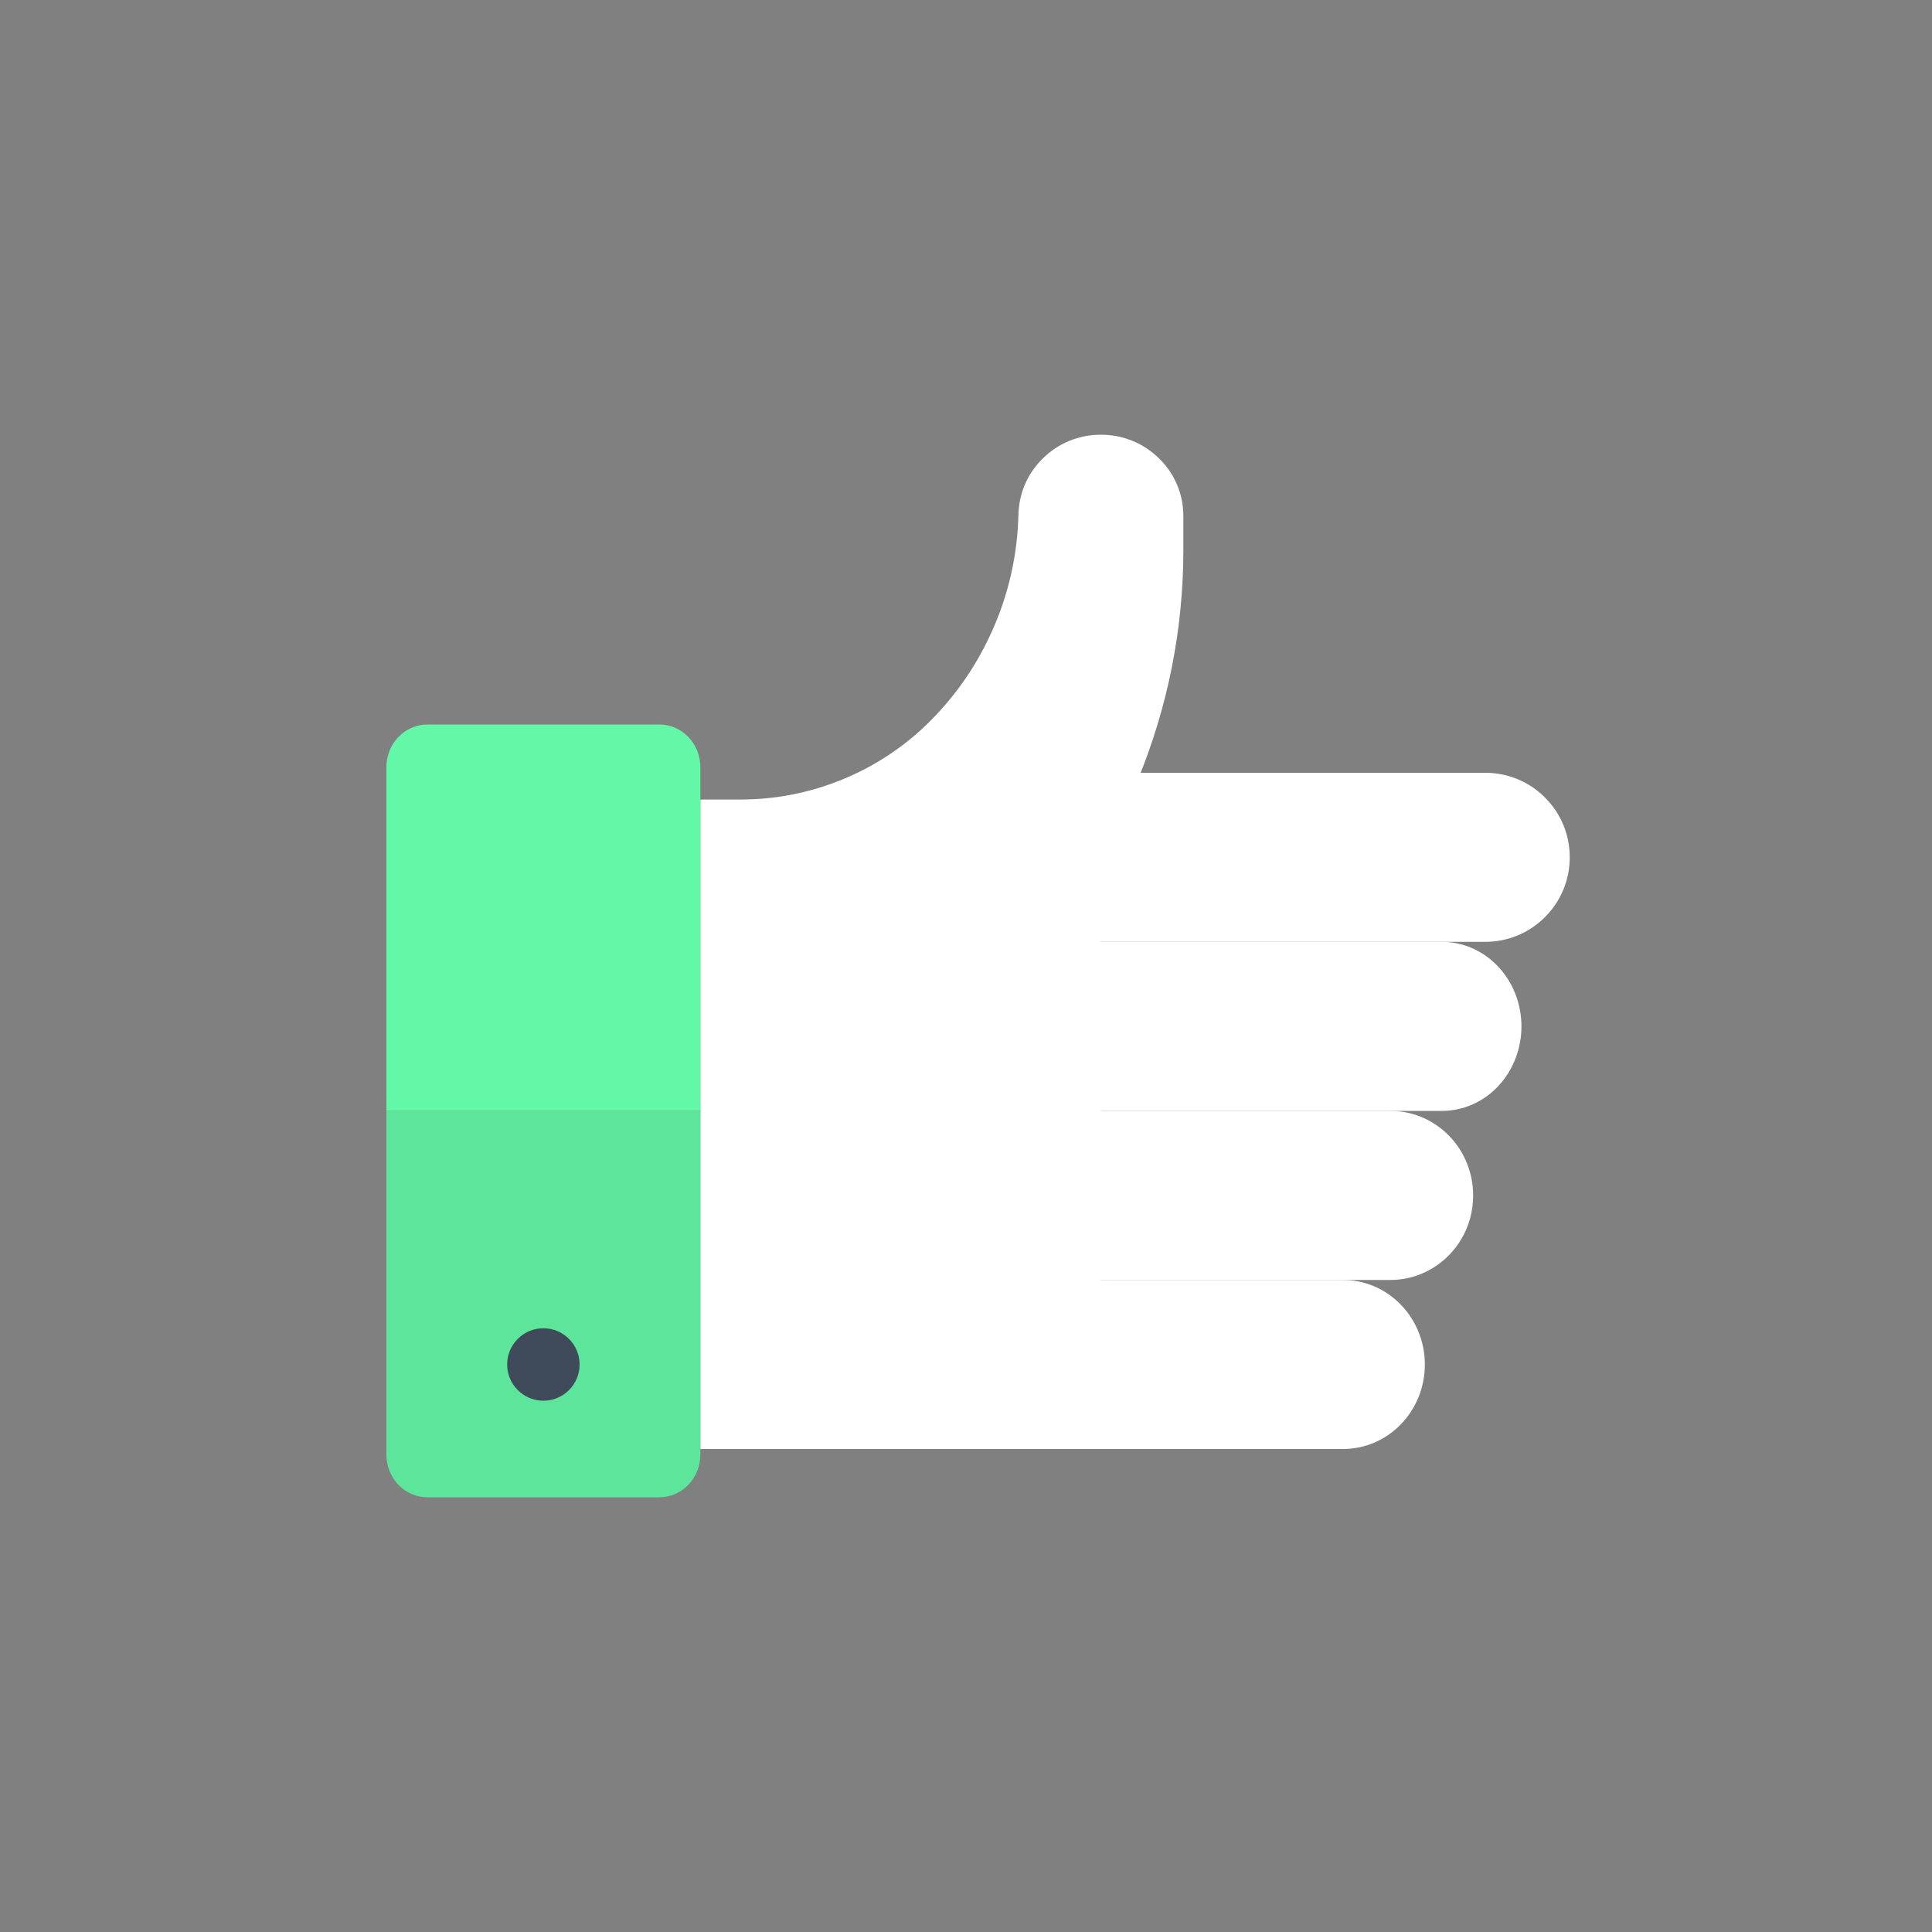
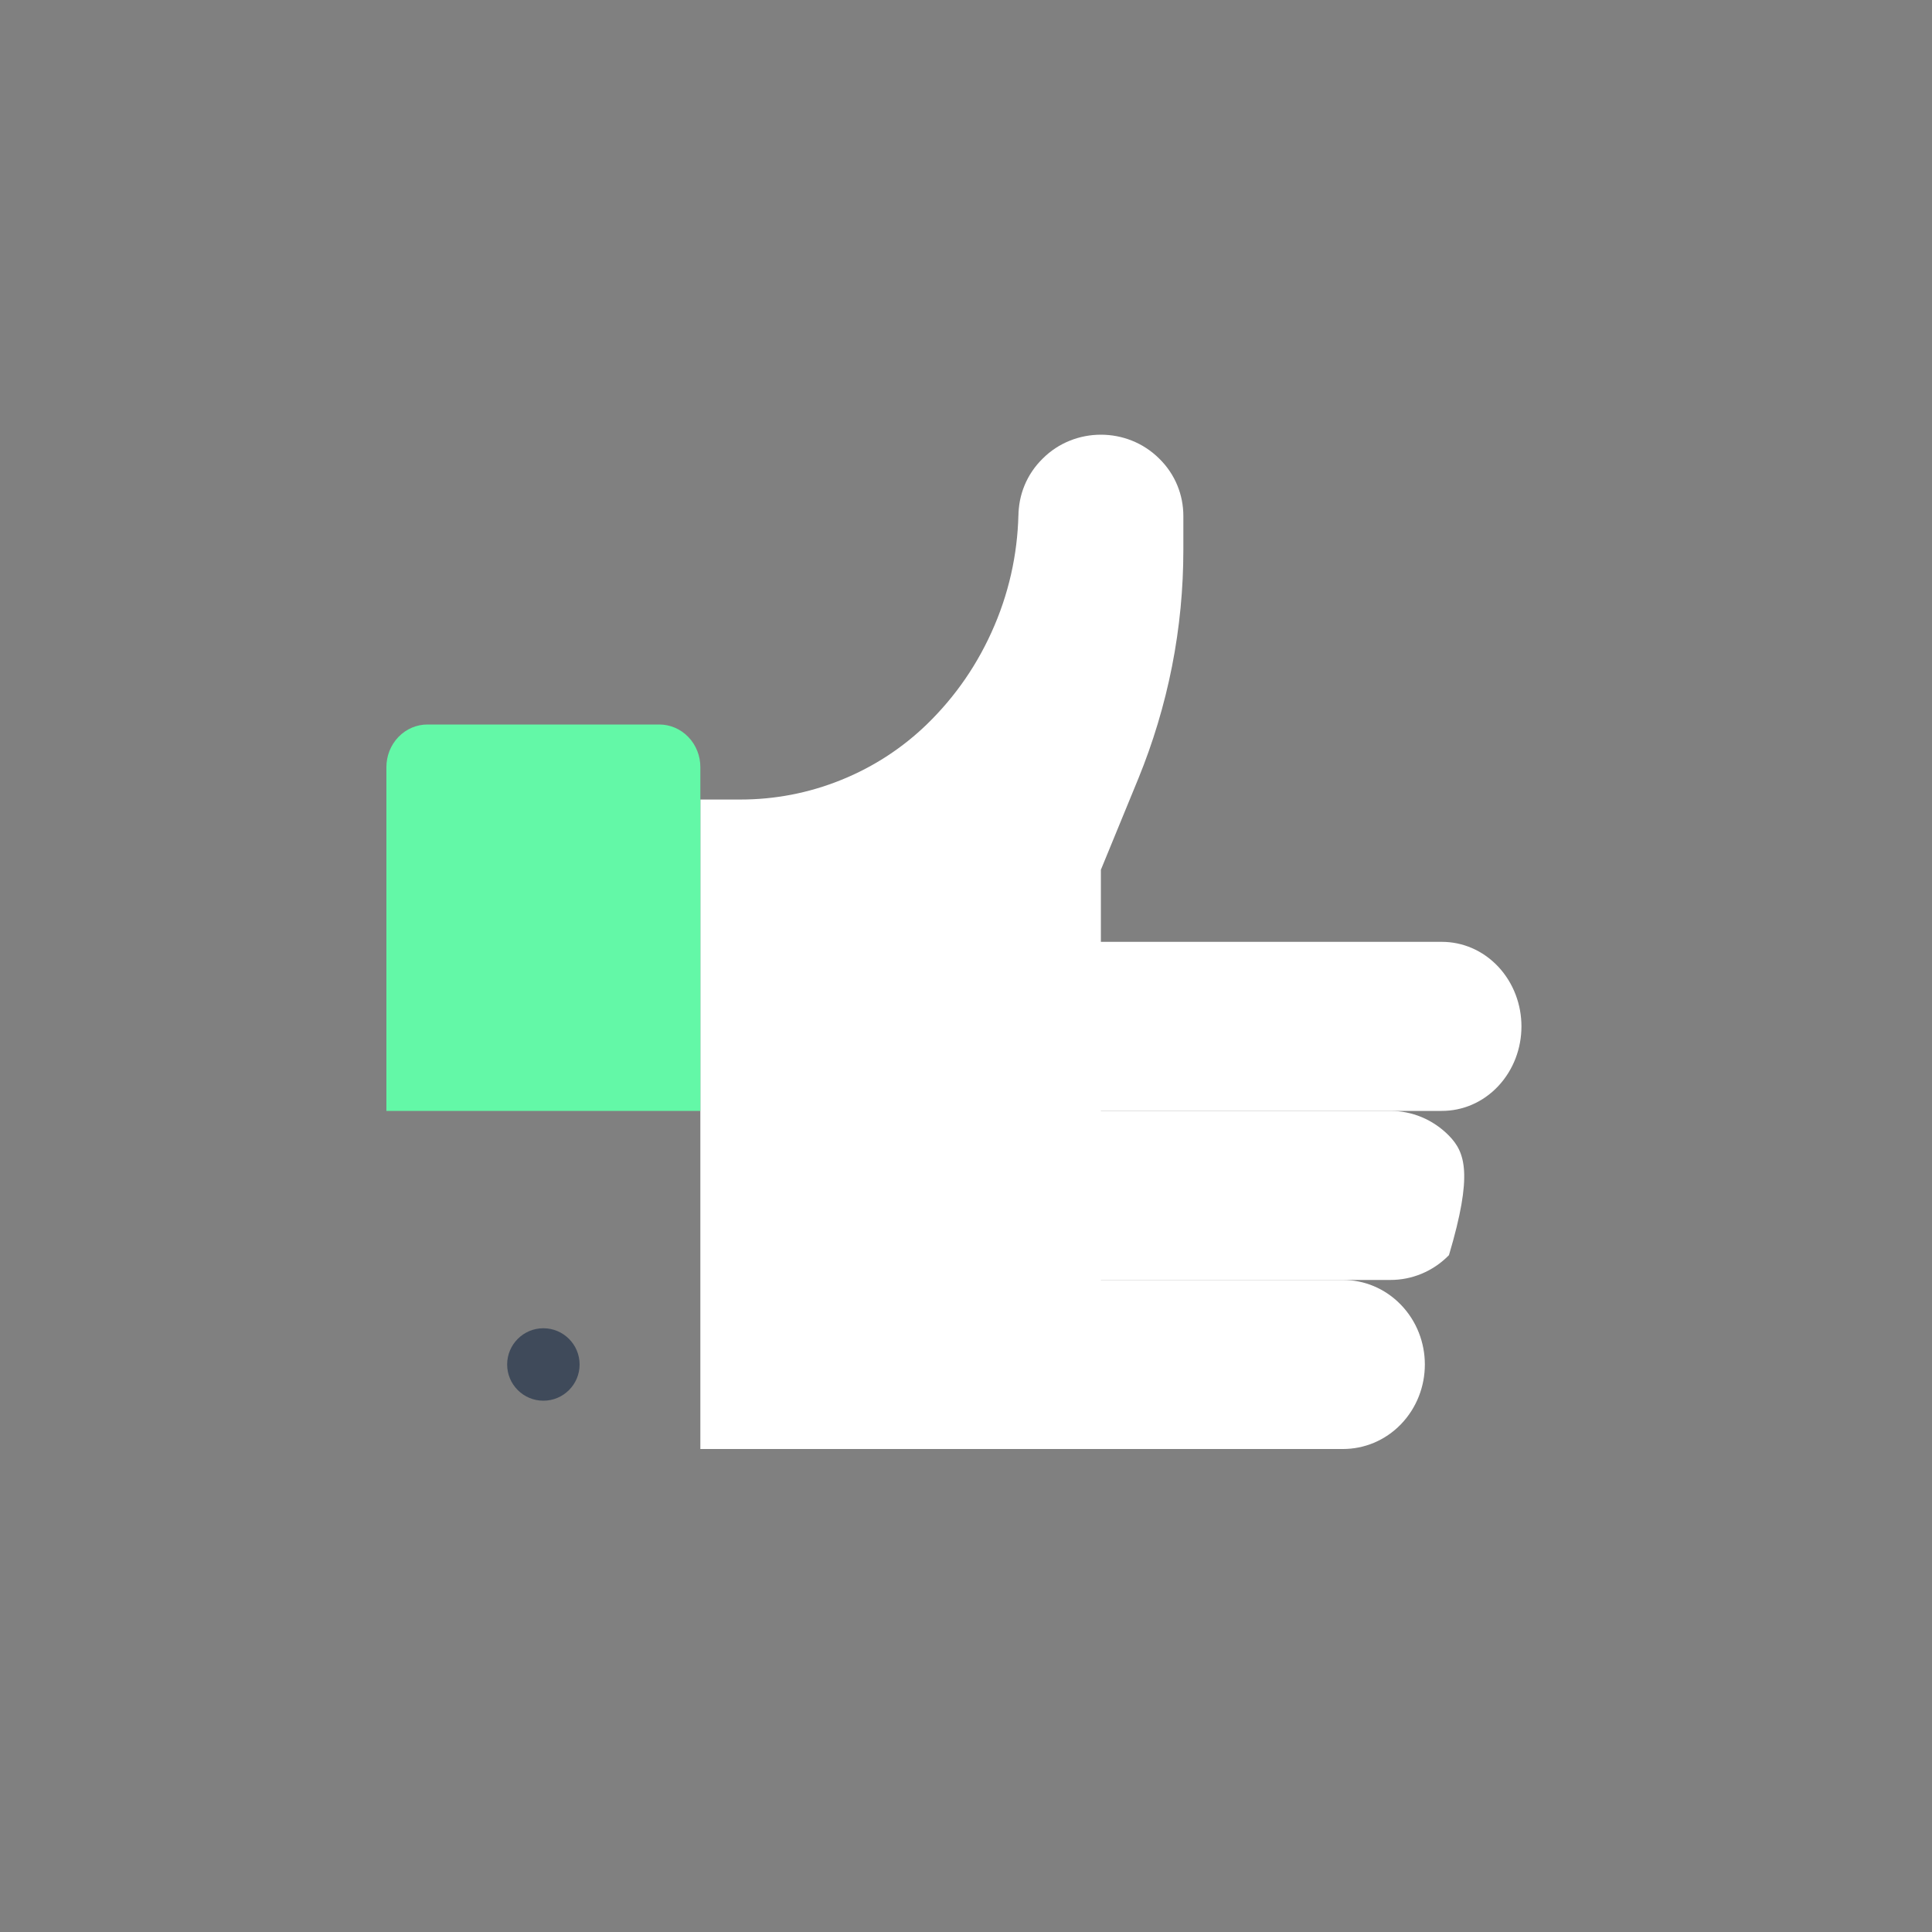
<svg xmlns="http://www.w3.org/2000/svg" width="80px" height="80px" viewBox="0 0 80 80" version="1.1">
  <rect x="0" y="0" width="80" height="80" fill="#808080" stroke="none" />
  <title>recommend-icon</title>
  <g id="recommend-icon" stroke="none" stroke-width="1" fill="none" fill-rule="evenodd">
    <g id="Group-19" transform="translate(16, 18)">
-       <path d="M47.977,15.027 C47.296,14.341 46.399,14 45.505,14 L29,14 L29,21 L45.505,21 C46.399,21 47.296,20.656 47.977,19.973 C48.659,19.289 49,18.395 49,17.501 C49,16.603 48.659,15.708 47.977,15.027" id="Fill-3" fill="#FFFFFF" />
      <path d="M46.037,22.026 C45.393,21.342 44.55,21 43.706,21 L27,21 L27,28 L43.706,28 C44.55,28 45.393,27.66 46.037,26.976 C46.677,26.292 47,25.398 47,24.501 C47,23.606 46.677,22.71 46.037,22.026" id="Fill-5" fill="#FFFFFF" />
-       <path d="M43.998,29.025 C43.328,28.344 42.455,28 41.577,28 L23,28 L23,35 L41.577,35 C42.455,35 43.328,34.657 43.998,33.974 C44.666,33.292 45,32.399 45,31.501 C45,30.605 44.666,29.711 43.998,29.025" id="Fill-7" fill="#FFFFFF" />
+       <path d="M43.998,29.025 C43.328,28.344 42.455,28 41.577,28 L23,28 L23,35 L41.577,35 C42.455,35 43.328,34.657 43.998,33.974 C45,30.605 44.666,29.711 43.998,29.025" id="Fill-7" fill="#FFFFFF" />
      <path d="M42.008,36.027 C41.345,35.342 40.478,35 39.61,35 L20,35 L20,42 L39.61,42 C40.478,42 41.345,41.66 42.008,40.977 C42.668,40.292 43,39.398 43,38.5 C43,37.605 42.668,36.71 42.008,36.027" id="Fill-9" fill="#FFFFFF" />
      <path d="M31.999,0.988 C31.332,0.326 30.46,0 29.585,0 C28.717,0 27.838,0.326 27.177,0.988 C26.507,1.643 26.174,2.502 26.174,3.361 L26.174,3.019 C26.174,4.644 25.86,6.301 25.182,7.894 C24.504,9.49 23.56,10.844 22.385,11.987 C21.394,12.948 20.202,13.743 18.834,14.295 C17.466,14.849 16.055,15.107 14.663,15.107 L13,15.107 L13,42 L29.585,42 L29.585,18.016 L31.14,14.23 C31.74,12.758 32.211,11.21 32.531,9.591 C32.848,7.981 33,6.366 33,4.78 L33,3.361 C33,2.502 32.669,1.643 31.999,0.988" id="Fill-11" fill="#FFFFFF" />
      <path d="M13,28 L0,28 L0,13.766 C0,13.314 0.166,12.862 0.498,12.517 C0.829,12.173 1.265,12 1.7,12 L11.299,12 C11.734,12 12.17,12.173 12.502,12.517 C12.834,12.862 13,13.314 13,13.766 L13,28 Z" id="Fill-13" fill="#63F8A7" />
-       <path d="M13,42.235 C13,42.687 12.834,43.139 12.502,43.483 C12.17,43.828 11.734,44 11.299,44 L1.7,44 C1.265,44 0.829,43.828 0.498,43.483 C0.166,43.139 0,42.687 0,42.235 L0,28 L13,28 L13,42.235 Z" id="Fill-15" fill="#5EE59C" />
      <path d="M8,38.501 C8,39.329 7.327,40 6.5,40 C5.673,40 5,39.329 5,38.501 C5,37.672 5.673,37 6.5,37 C7.327,37 8,37.672 8,38.501" id="Fill-17" fill="#3F4A5A" />
    </g>
  </g>
</svg>